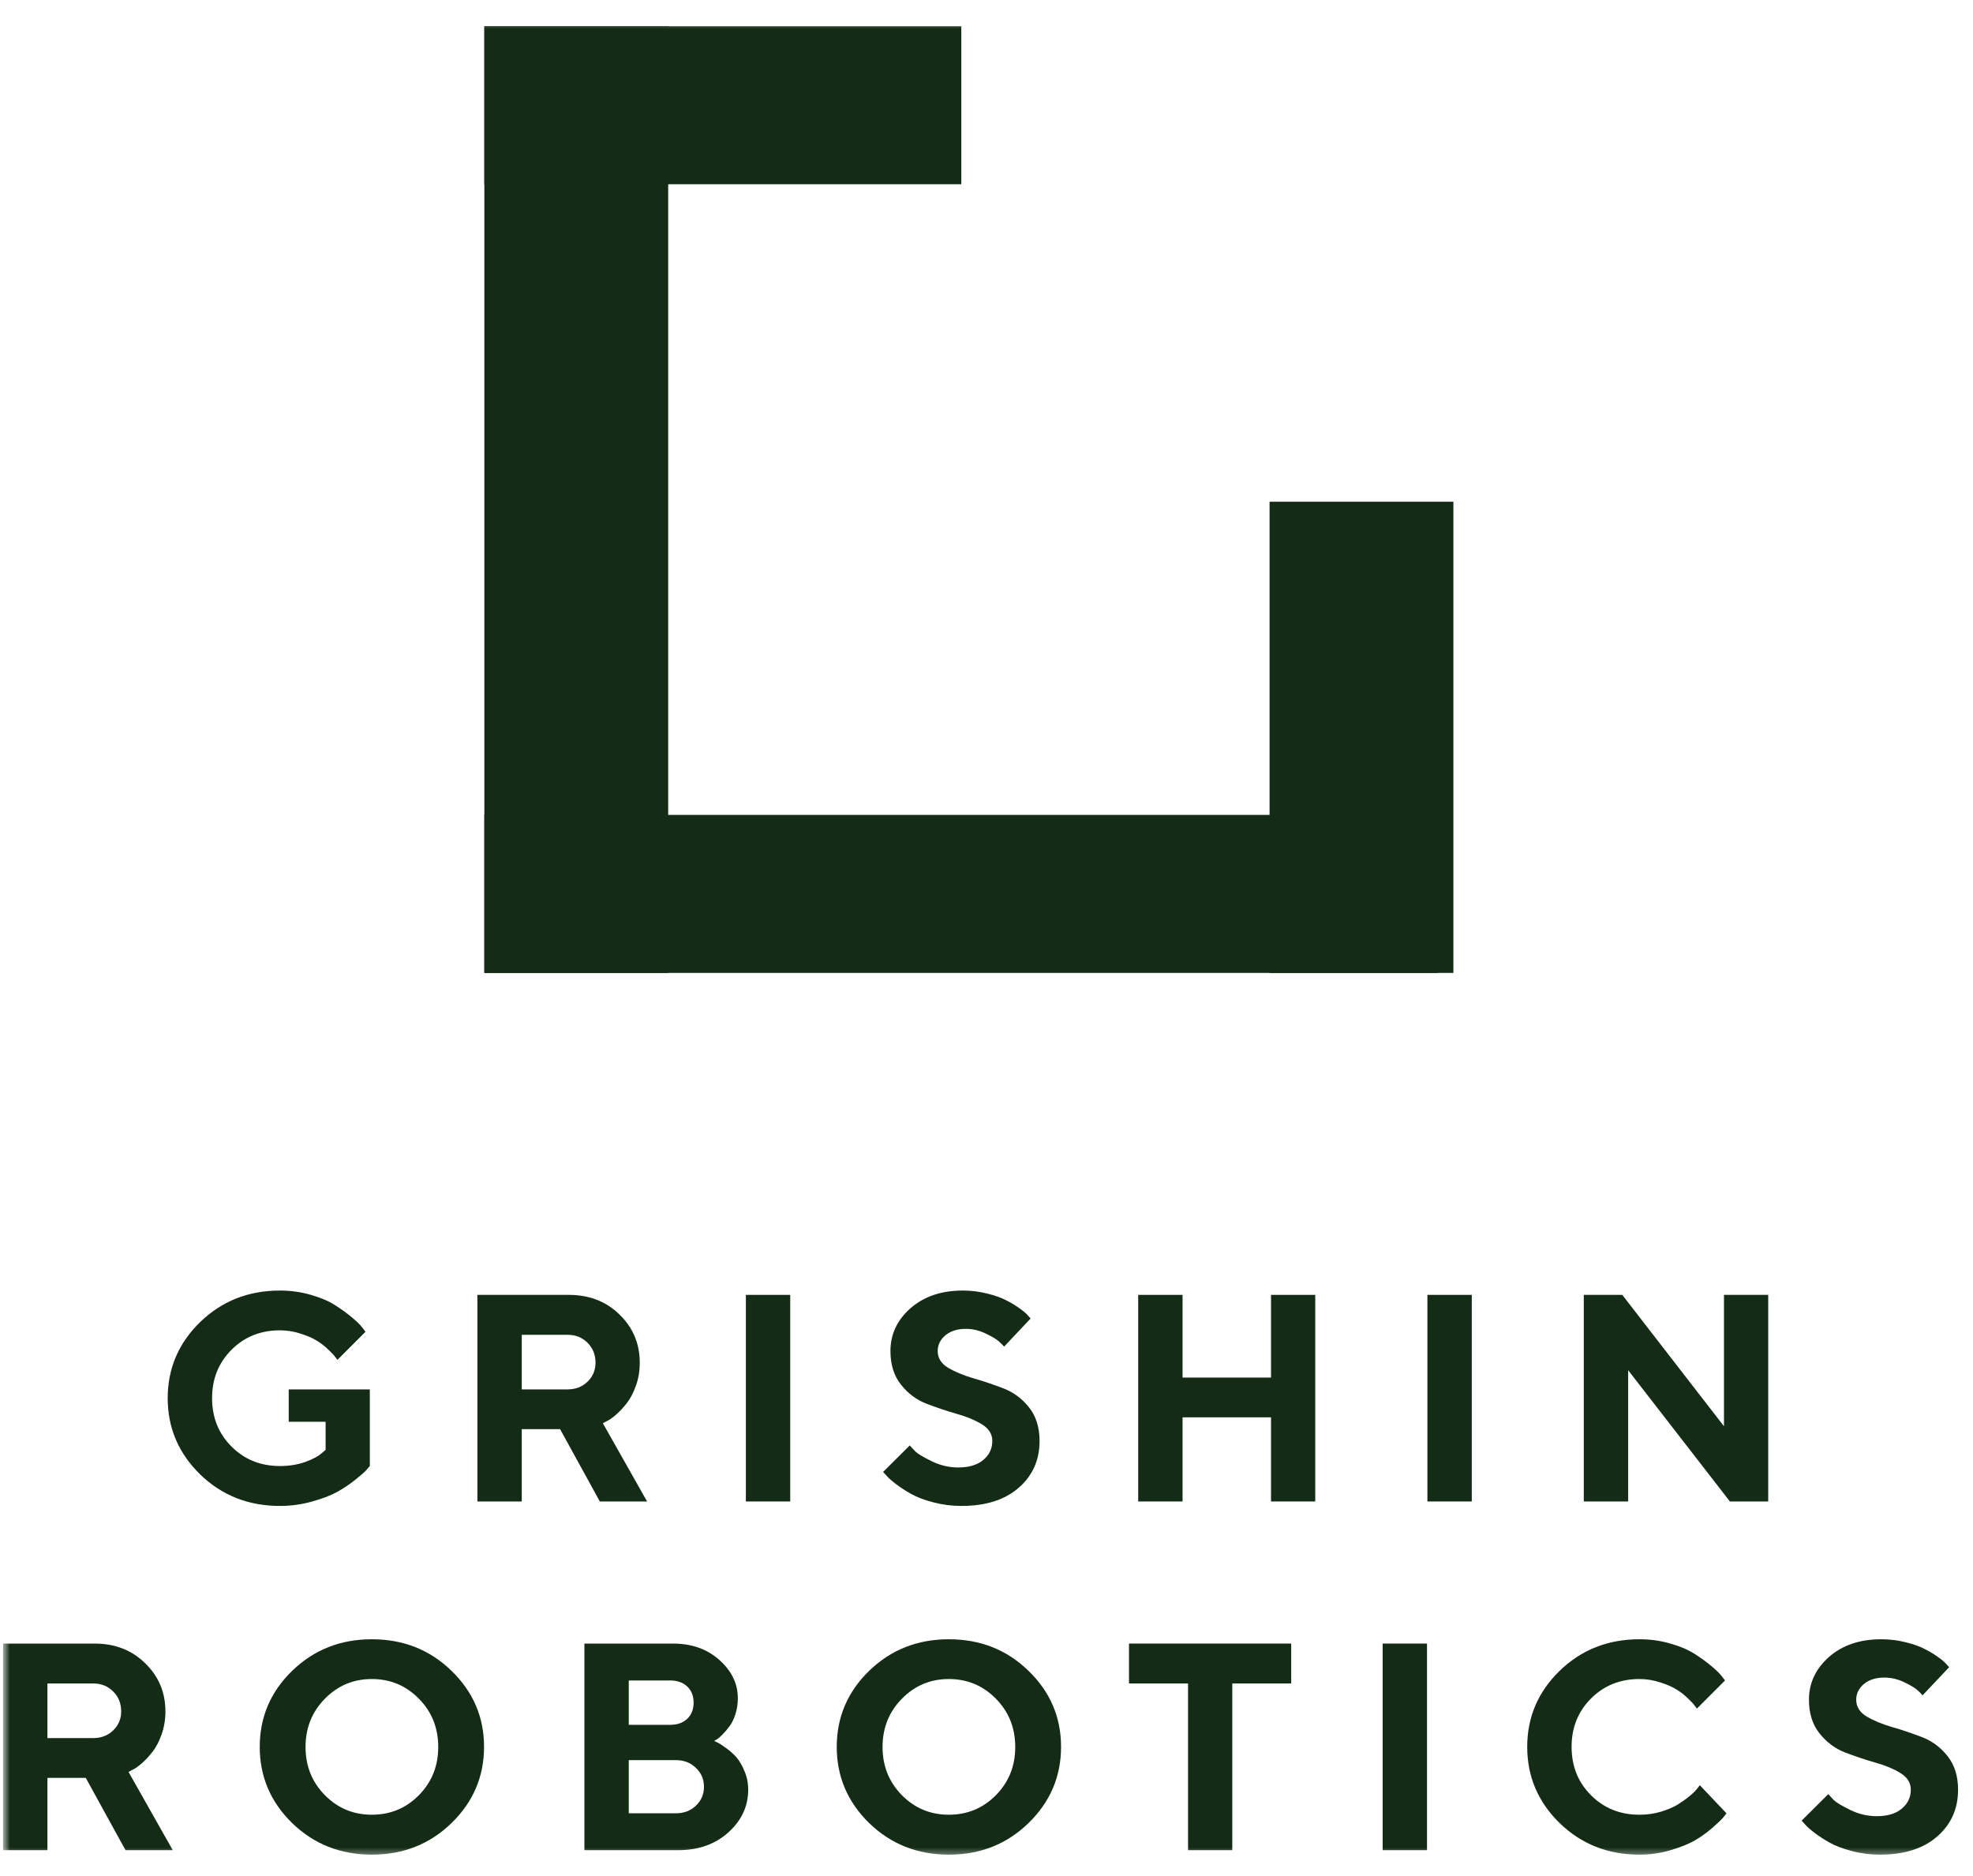
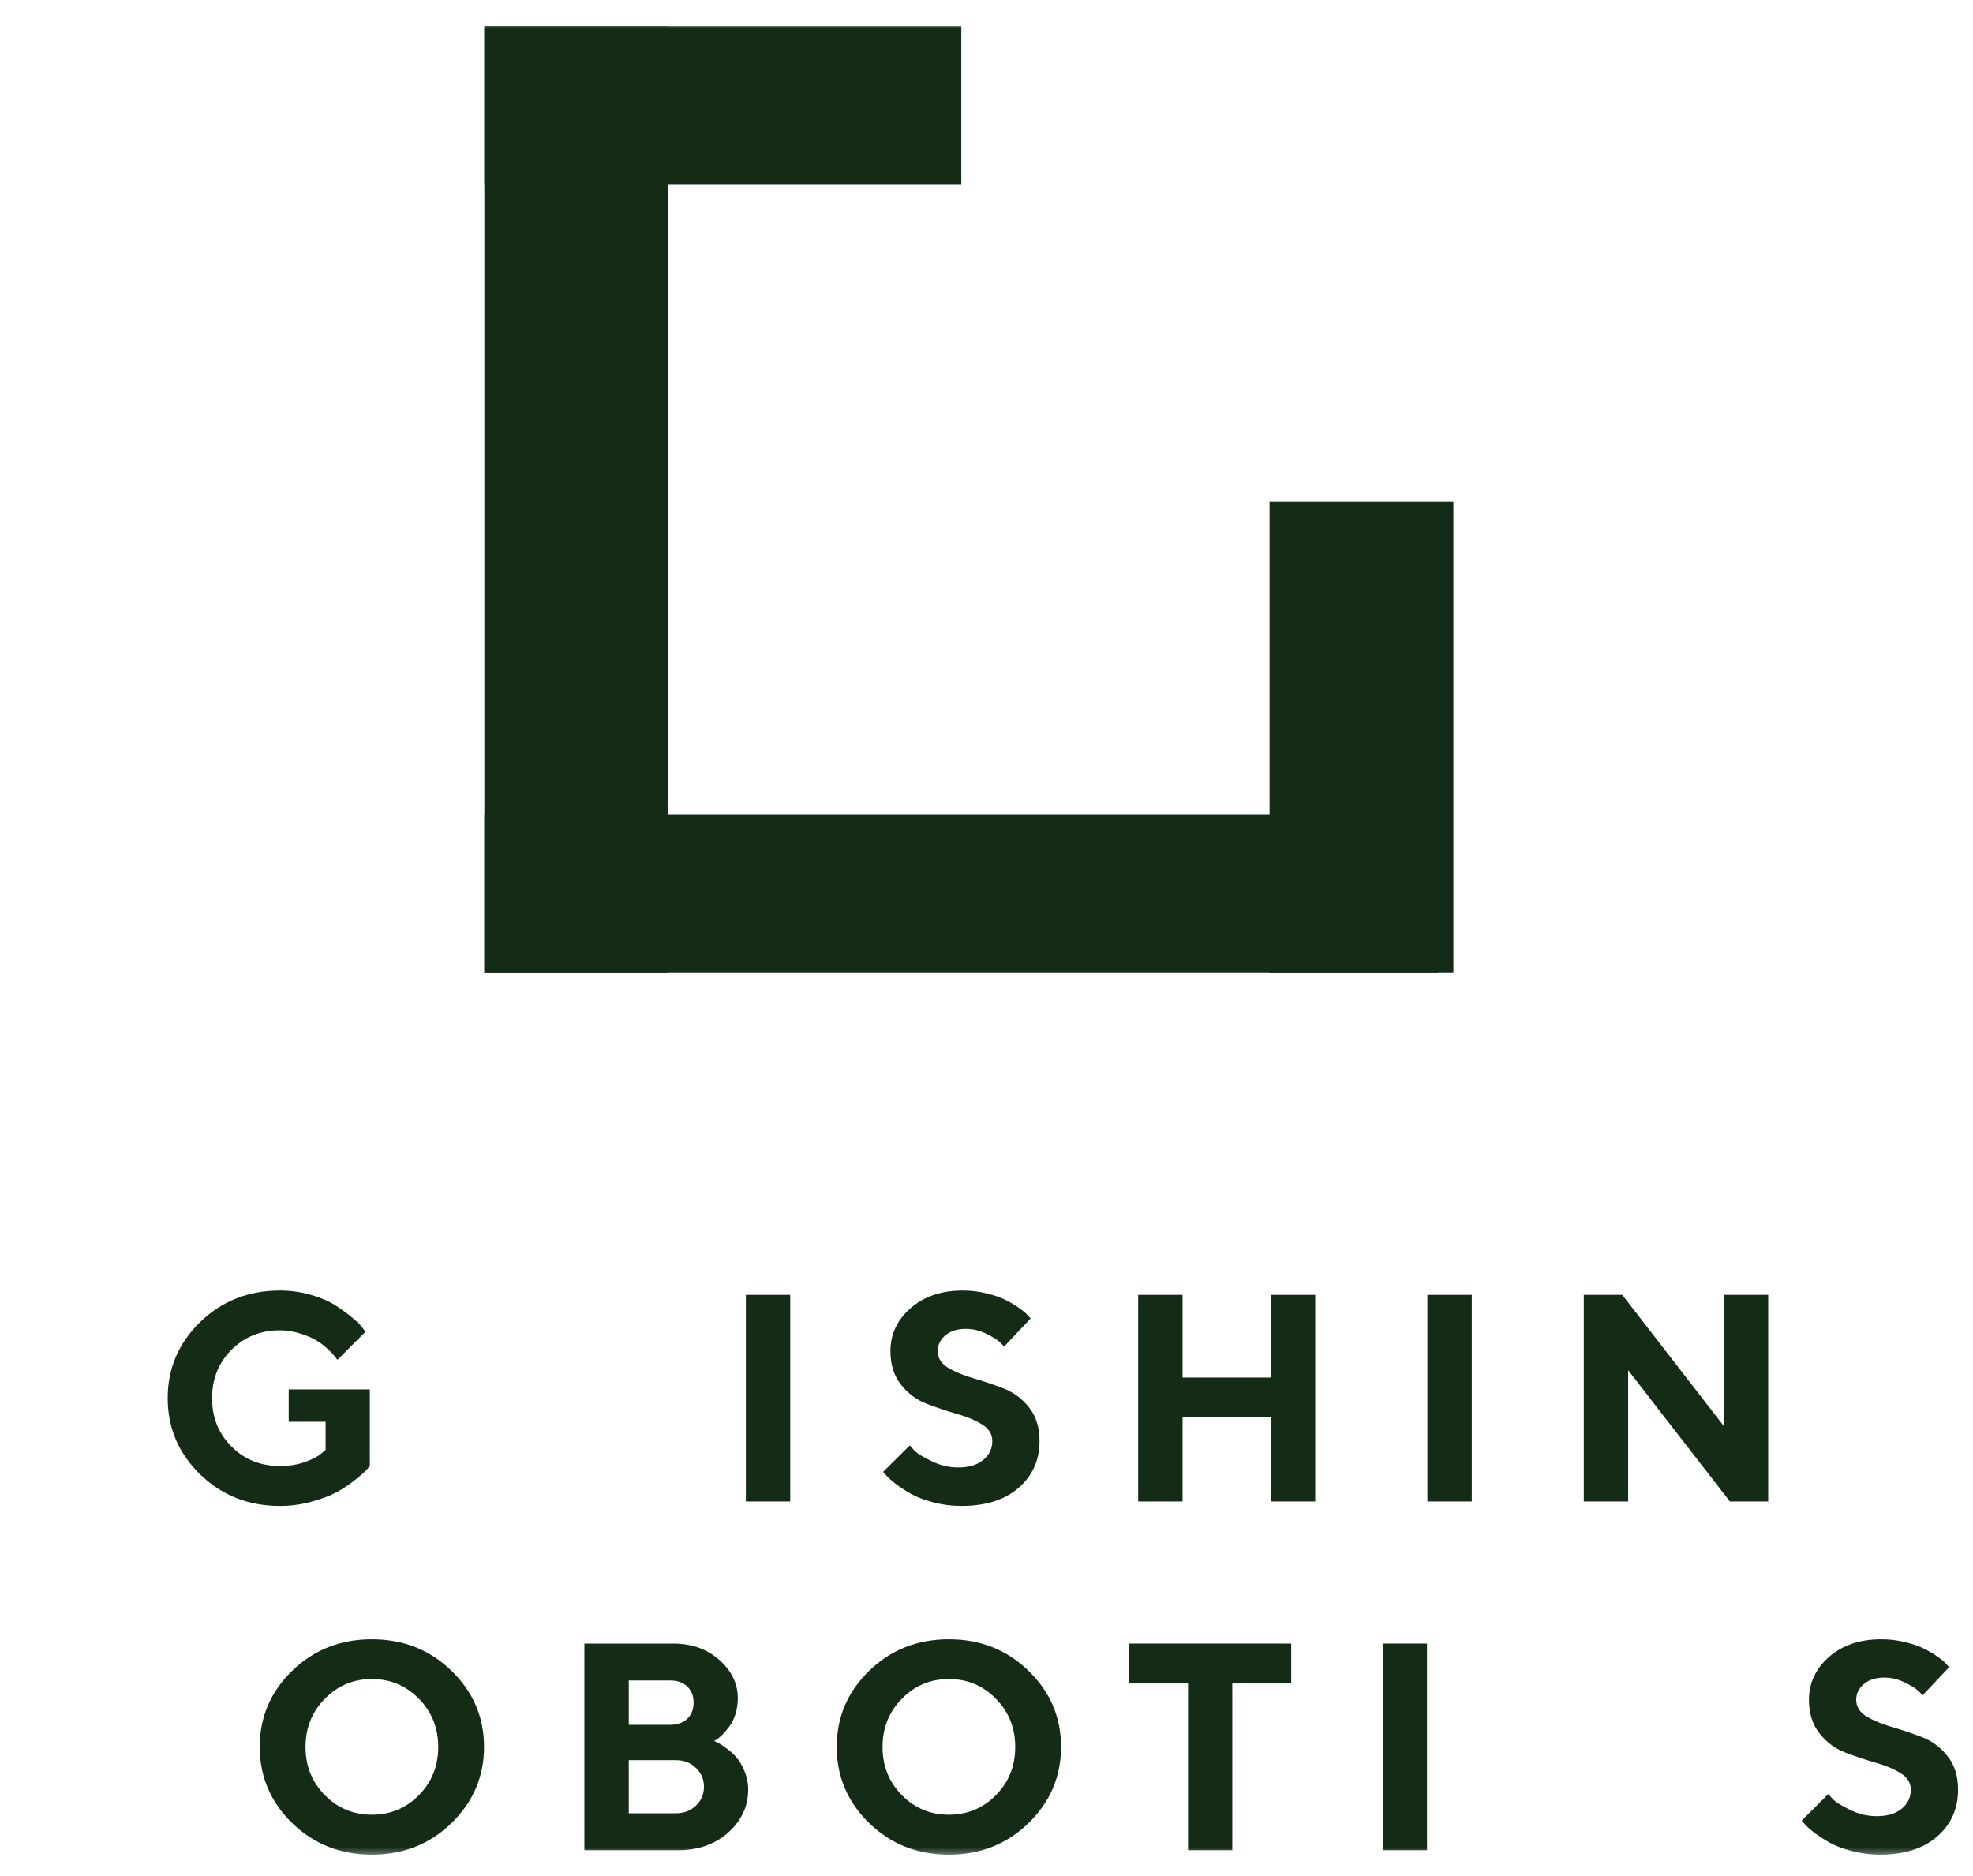
<svg xmlns="http://www.w3.org/2000/svg" width="102" height="97" viewBox="0 0 102 97" fill="none">
  <mask id="mask0_58_8457" style="mask-type:luminance" maskUnits="userSpaceOnUse" x="0" y="0" width="102" height="97">
    <path d="M102 0.5H0V96.5H102V0.5Z" fill="white" />
  </mask>
  <g mask="url(#mask0_58_8457)">
    <mask id="mask1_58_8457" style="mask-type:luminance" maskUnits="userSpaceOnUse" x="0" y="0" width="102" height="97">
      <path d="M102 0.5H0V96.5H102V0.5Z" fill="white" />
    </mask>
    <g mask="url(#mask1_58_8457)">
      <path d="M25.04 1.356H34.544V50.296H25.04V1.356Z" fill="#142C16" />
      <path d="M65.634 25.936H75.137V50.296H65.634V25.936Z" fill="#142C16" />
      <path d="M25.04 42.127H74.336V50.296H25.04V42.127Z" fill="#142C16" />
      <path d="M25.04 1.356H49.698V9.525H25.04V1.356Z" fill="#142C16" />
      <path d="M14.926 71.826H19.119V75.788C19.08 75.838 19.015 75.912 18.926 76.011C18.841 76.106 18.65 76.272 18.352 76.51C18.059 76.744 17.746 76.952 17.414 77.136C17.086 77.315 16.654 77.478 16.118 77.627C15.586 77.776 15.038 77.851 14.472 77.851C12.843 77.851 11.468 77.307 10.346 76.22C9.229 75.127 8.67 73.814 8.67 72.28C8.67 70.746 9.229 69.435 10.346 68.347C11.468 67.26 12.843 66.716 14.472 66.716C15.033 66.716 15.567 66.791 16.073 66.94C16.58 67.084 16.994 67.26 17.317 67.469C17.645 67.677 17.933 67.886 18.181 68.094C18.434 68.303 18.615 68.479 18.725 68.623L18.896 68.846L17.444 70.299C17.414 70.259 17.372 70.204 17.317 70.135C17.267 70.06 17.151 69.936 16.967 69.763C16.788 69.589 16.592 69.437 16.378 69.308C16.165 69.174 15.884 69.052 15.537 68.943C15.189 68.829 14.834 68.772 14.472 68.772C13.474 68.772 12.64 69.107 11.969 69.777C11.299 70.448 10.964 71.282 10.964 72.28C10.964 73.278 11.299 74.112 11.969 74.782C12.64 75.453 13.474 75.788 14.472 75.788C14.948 75.788 15.383 75.718 15.775 75.579C16.168 75.435 16.443 75.291 16.602 75.147L16.833 74.954V73.501H14.926V71.826Z" fill="#142C16" />
-       <path d="M24.68 77.62V66.94H29.409C30.467 66.94 31.341 67.28 32.031 67.96C32.726 68.635 33.074 69.465 33.074 70.448C33.074 70.875 33.007 71.274 32.872 71.647C32.738 72.019 32.58 72.32 32.396 72.548C32.217 72.776 32.033 72.972 31.845 73.136C31.656 73.3 31.495 73.412 31.36 73.472L31.167 73.576L33.453 77.62H31.01L28.955 73.881H26.974V77.62H24.68ZM30.787 70.448C30.787 70.031 30.648 69.686 30.37 69.412C30.097 69.139 29.752 69.003 29.335 69.003H26.974V71.826H29.335C29.752 71.826 30.097 71.694 30.37 71.431C30.648 71.163 30.787 70.835 30.787 70.448Z" fill="#142C16" />
      <path d="M38.56 77.62V66.94H40.853V77.62H38.56Z" fill="#142C16" />
      <path d="M51.3 74.492C51.3 74.134 51.119 73.846 50.756 73.628C50.399 73.409 49.959 73.228 49.438 73.084C48.922 72.935 48.405 72.761 47.889 72.563C47.377 72.364 46.94 72.037 46.578 71.58C46.215 71.123 46.034 70.544 46.034 69.844C46.034 68.98 46.379 68.243 47.069 67.632C47.765 67.022 48.666 66.716 49.773 66.716C50.21 66.716 50.632 66.768 51.039 66.873C51.446 66.972 51.779 67.091 52.037 67.23C52.3 67.364 52.529 67.503 52.722 67.647C52.921 67.786 53.062 67.908 53.147 68.012L53.281 68.161L51.911 69.614C51.851 69.544 51.767 69.46 51.657 69.36C51.553 69.256 51.33 69.119 50.987 68.951C50.644 68.782 50.292 68.697 49.929 68.697C49.492 68.697 49.14 68.809 48.872 69.033C48.609 69.256 48.477 69.527 48.477 69.844C48.477 70.202 48.656 70.49 49.013 70.708C49.376 70.922 49.813 71.103 50.324 71.252C50.841 71.401 51.357 71.575 51.873 71.773C52.395 71.972 52.837 72.3 53.199 72.757C53.562 73.213 53.743 73.792 53.743 74.492C53.743 75.48 53.383 76.287 52.663 76.912C51.948 77.538 50.96 77.851 49.699 77.851C49.202 77.851 48.72 77.789 48.254 77.665C47.792 77.546 47.41 77.401 47.107 77.233C46.809 77.064 46.546 76.893 46.317 76.719C46.089 76.545 45.925 76.398 45.826 76.279L45.654 76.093L47.032 74.723C47.102 74.802 47.199 74.906 47.323 75.036C47.452 75.16 47.735 75.329 48.172 75.542C48.609 75.755 49.066 75.862 49.542 75.862C50.093 75.862 50.523 75.733 50.831 75.475C51.144 75.217 51.3 74.889 51.3 74.492Z" fill="#142C16" />
      <path d="M67.995 66.94V77.62H65.709V73.27H61.136V77.62H58.842V66.94H61.136V71.215H65.709V66.94H67.995Z" fill="#142C16" />
      <path d="M73.794 77.62V66.94H76.088V77.62H73.794Z" fill="#142C16" />
      <path d="M89.126 66.94H91.413V77.62H89.432L84.173 70.835V77.62H81.879V66.94H83.868L89.126 73.732V66.94Z" fill="#142C16" />
-       <path d="M0.158 95.647V84.966H4.888C5.945 84.966 6.819 85.306 7.509 85.987C8.204 86.662 8.552 87.491 8.552 88.474C8.552 88.901 8.485 89.301 8.351 89.673C8.217 90.046 8.058 90.346 7.874 90.575C7.695 90.803 7.512 90.999 7.323 91.163C7.134 91.327 6.973 91.439 6.839 91.498L6.645 91.602L8.932 95.647H6.489L4.433 91.908H2.452V95.647H0.158ZM6.265 88.474C6.265 88.057 6.126 87.712 5.848 87.439C5.575 87.166 5.23 87.029 4.813 87.029H2.452V89.852H4.813C5.23 89.852 5.575 89.721 5.848 89.457C6.126 89.189 6.265 88.862 6.265 88.474Z" fill="#142C16" />
      <path d="M16.794 87.819C16.129 88.494 15.796 89.326 15.796 90.314C15.796 91.297 16.129 92.126 16.794 92.802C17.459 93.477 18.269 93.814 19.222 93.814C20.18 93.814 20.992 93.477 21.658 92.802C22.323 92.126 22.656 91.297 22.656 90.314C22.656 89.326 22.323 88.494 21.658 87.819C20.992 87.139 20.18 86.799 19.222 86.799C18.269 86.799 17.459 87.139 16.794 87.819ZM15.104 94.246C13.986 93.154 13.428 91.841 13.428 90.306C13.428 88.772 13.986 87.461 15.104 86.374C16.226 85.287 17.599 84.743 19.222 84.743C20.851 84.743 22.224 85.287 23.341 86.374C24.463 87.461 25.024 88.772 25.024 90.306C25.024 91.841 24.463 93.154 23.341 94.246C22.224 95.334 20.851 95.878 19.222 95.878C17.599 95.878 16.226 95.334 15.104 94.246Z" fill="#142C16" />
      <path d="M35.053 95.647H30.212V84.966H34.792C35.761 84.966 36.56 85.249 37.191 85.815C37.826 86.381 38.144 87.039 38.144 87.789C38.144 88.072 38.104 88.343 38.025 88.601C37.945 88.854 37.844 89.065 37.719 89.234C37.595 89.403 37.471 89.549 37.347 89.673C37.228 89.793 37.129 89.877 37.049 89.927L36.922 90.001C36.972 90.021 37.034 90.051 37.109 90.09C37.188 90.125 37.33 90.217 37.533 90.366C37.737 90.51 37.916 90.669 38.069 90.843C38.223 91.016 38.362 91.255 38.487 91.558C38.616 91.856 38.68 92.176 38.68 92.518C38.68 93.373 38.34 94.107 37.66 94.723C36.98 95.339 36.111 95.647 35.053 95.647ZM32.506 93.74H34.941C35.358 93.74 35.703 93.608 35.977 93.345C36.255 93.082 36.394 92.757 36.394 92.37C36.394 91.982 36.255 91.657 35.977 91.394C35.703 91.126 35.358 90.992 34.941 90.992H32.506V93.74ZM34.636 86.873H32.506V89.167H34.636C35.013 89.167 35.311 89.063 35.53 88.854C35.748 88.645 35.858 88.368 35.858 88.02C35.858 87.672 35.748 87.394 35.53 87.186C35.311 86.977 35.013 86.873 34.636 86.873Z" fill="#142C16" />
      <path d="M46.624 87.819C45.959 88.494 45.626 89.326 45.626 90.314C45.626 91.297 45.959 92.126 46.624 92.802C47.29 93.477 48.099 93.814 49.052 93.814C50.011 93.814 50.822 93.477 51.488 92.802C52.153 92.126 52.486 91.297 52.486 90.314C52.486 89.326 52.153 88.494 51.488 87.819C50.822 87.139 50.011 86.799 49.052 86.799C48.099 86.799 47.29 87.139 46.624 87.819ZM44.934 94.246C43.816 93.154 43.258 91.841 43.258 90.306C43.258 88.772 43.816 87.461 44.934 86.374C46.056 85.287 47.429 84.743 49.052 84.743C50.681 84.743 52.054 85.287 53.171 86.374C54.293 87.461 54.854 88.772 54.854 90.306C54.854 91.841 54.293 93.154 53.171 94.246C52.054 95.334 50.681 95.878 49.052 95.878C47.429 95.878 46.056 95.334 44.934 94.246Z" fill="#142C16" />
      <path d="M58.367 84.966H66.753V87.029H63.707V95.647H61.42V87.029H58.367V84.966Z" fill="#142C16" />
      <path d="M71.48 95.647V84.966H73.773V95.647H71.48Z" fill="#142C16" />
-       <path d="M84.756 84.743C85.317 84.743 85.851 84.817 86.357 84.966C86.864 85.11 87.278 85.287 87.601 85.495C87.929 85.704 88.217 85.912 88.465 86.121C88.718 86.329 88.9 86.506 89.009 86.65L89.18 86.873L87.728 88.325C87.698 88.286 87.656 88.231 87.601 88.162C87.552 88.087 87.435 87.963 87.251 87.789C87.072 87.615 86.876 87.464 86.663 87.335C86.449 87.201 86.169 87.079 85.821 86.97C85.474 86.856 85.118 86.799 84.756 86.799C83.758 86.799 82.924 87.134 82.254 87.804C81.583 88.474 81.248 89.308 81.248 90.306C81.248 91.305 81.583 92.139 82.254 92.809C82.924 93.479 83.758 93.814 84.756 93.814C85.143 93.814 85.513 93.762 85.866 93.658C86.223 93.549 86.519 93.422 86.752 93.278C86.985 93.129 87.192 92.98 87.37 92.831C87.549 92.682 87.678 92.553 87.757 92.444L87.877 92.288L89.254 93.74C89.215 93.8 89.153 93.879 89.068 93.978C88.989 94.073 88.808 94.244 88.525 94.492C88.247 94.736 87.946 94.951 87.624 95.14C87.306 95.324 86.886 95.493 86.365 95.647C85.848 95.801 85.312 95.878 84.756 95.878C83.127 95.878 81.752 95.334 80.63 94.246C79.513 93.154 78.954 91.841 78.954 90.306C78.954 88.772 79.513 87.461 80.63 86.374C81.752 85.287 83.127 84.743 84.756 84.743Z" fill="#142C16" />
      <path d="M98.785 92.519C98.785 92.161 98.603 91.873 98.241 91.655C97.883 91.436 97.444 91.255 96.923 91.111C96.406 90.962 95.89 90.788 95.374 90.59C94.862 90.391 94.425 90.063 94.063 89.606C93.7 89.15 93.519 88.571 93.519 87.871C93.519 87.007 93.864 86.27 94.554 85.659C95.249 85.048 96.151 84.743 97.258 84.743C97.695 84.743 98.117 84.795 98.524 84.899C98.931 84.999 99.264 85.118 99.522 85.257C99.785 85.391 100.014 85.53 100.208 85.674C100.406 85.813 100.548 85.935 100.632 86.039L100.766 86.188L99.395 87.64C99.336 87.571 99.251 87.486 99.142 87.387C99.038 87.283 98.814 87.146 98.472 86.977C98.129 86.808 97.777 86.724 97.414 86.724C96.977 86.724 96.625 86.836 96.357 87.059C96.094 87.283 95.962 87.553 95.962 87.871C95.962 88.228 96.141 88.516 96.498 88.735C96.861 88.948 97.298 89.13 97.809 89.279C98.325 89.428 98.842 89.601 99.358 89.8C99.879 89.999 100.322 90.326 100.684 90.783C101.047 91.24 101.228 91.818 101.228 92.519C101.228 93.507 100.868 94.314 100.148 94.939C99.433 95.565 98.445 95.878 97.183 95.878C96.687 95.878 96.205 95.816 95.739 95.691C95.277 95.572 94.894 95.428 94.591 95.259C94.294 95.091 94.03 94.919 93.802 94.746C93.574 94.572 93.41 94.425 93.311 94.306L93.139 94.12L94.517 92.749C94.587 92.829 94.683 92.933 94.808 93.062C94.937 93.186 95.22 93.355 95.657 93.569C96.094 93.782 96.55 93.889 97.027 93.889C97.578 93.889 98.008 93.76 98.316 93.502C98.628 93.243 98.785 92.916 98.785 92.519Z" fill="#142C16" />
    </g>
  </g>
</svg>